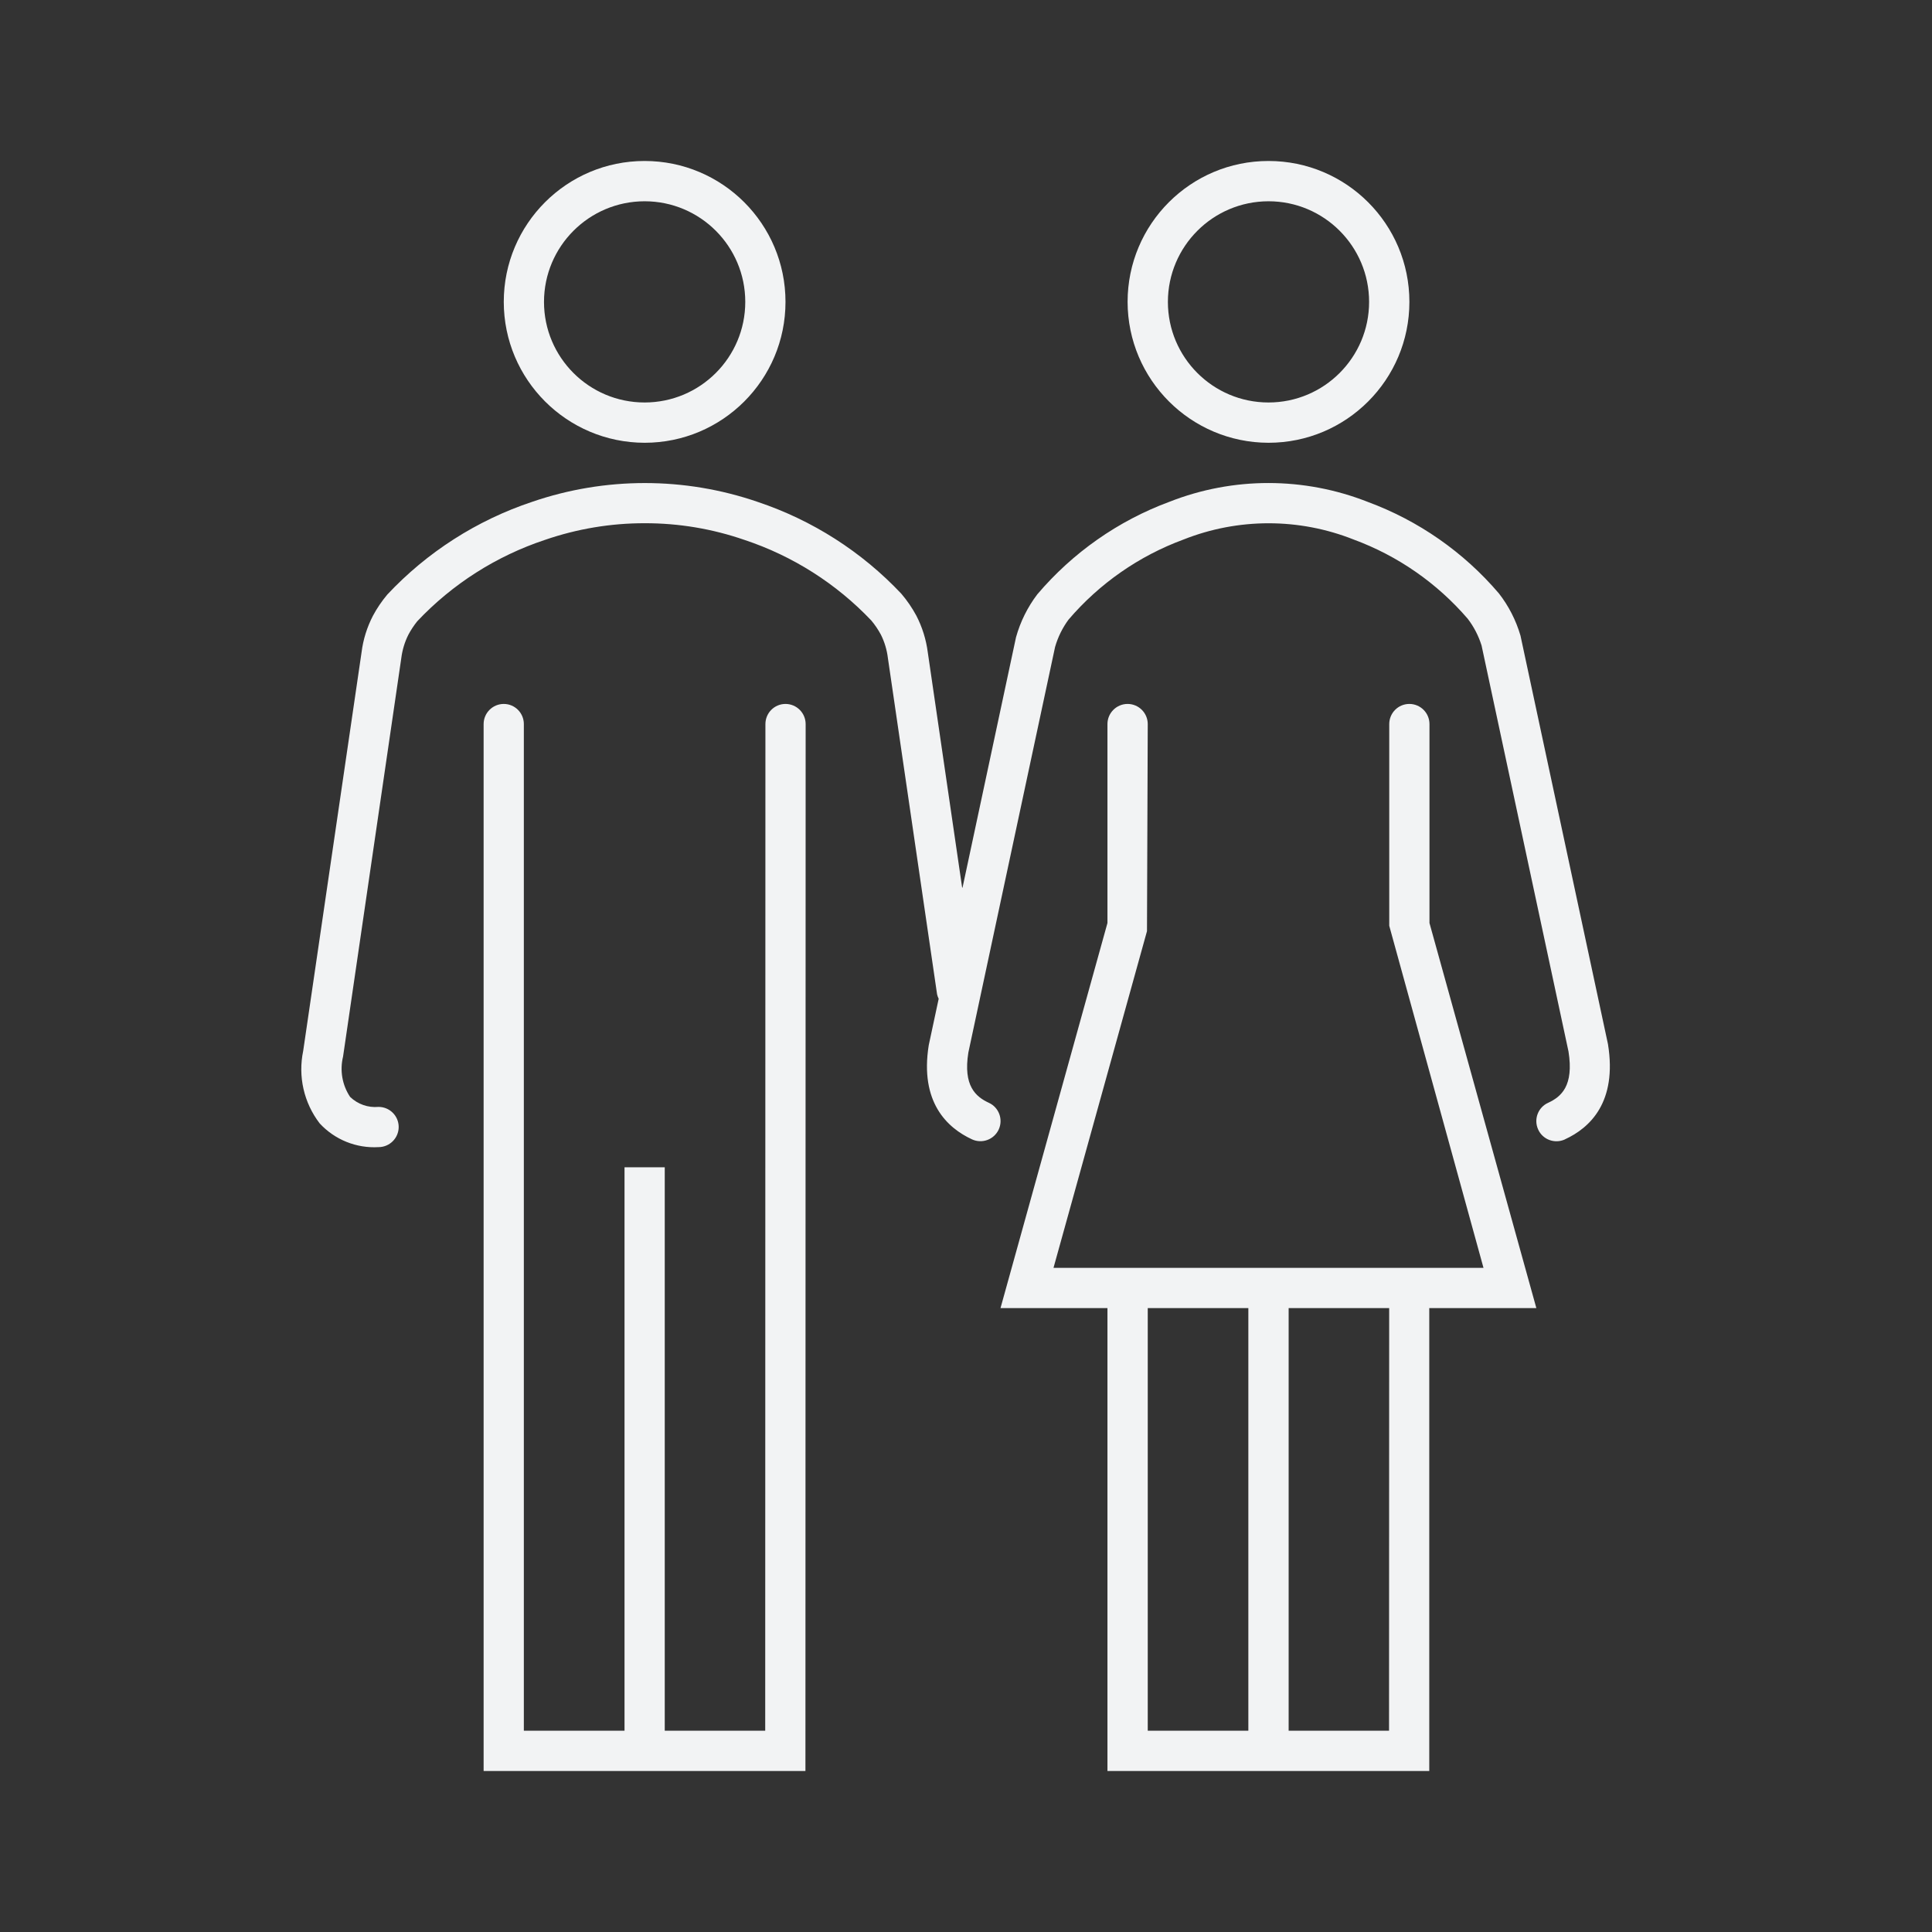
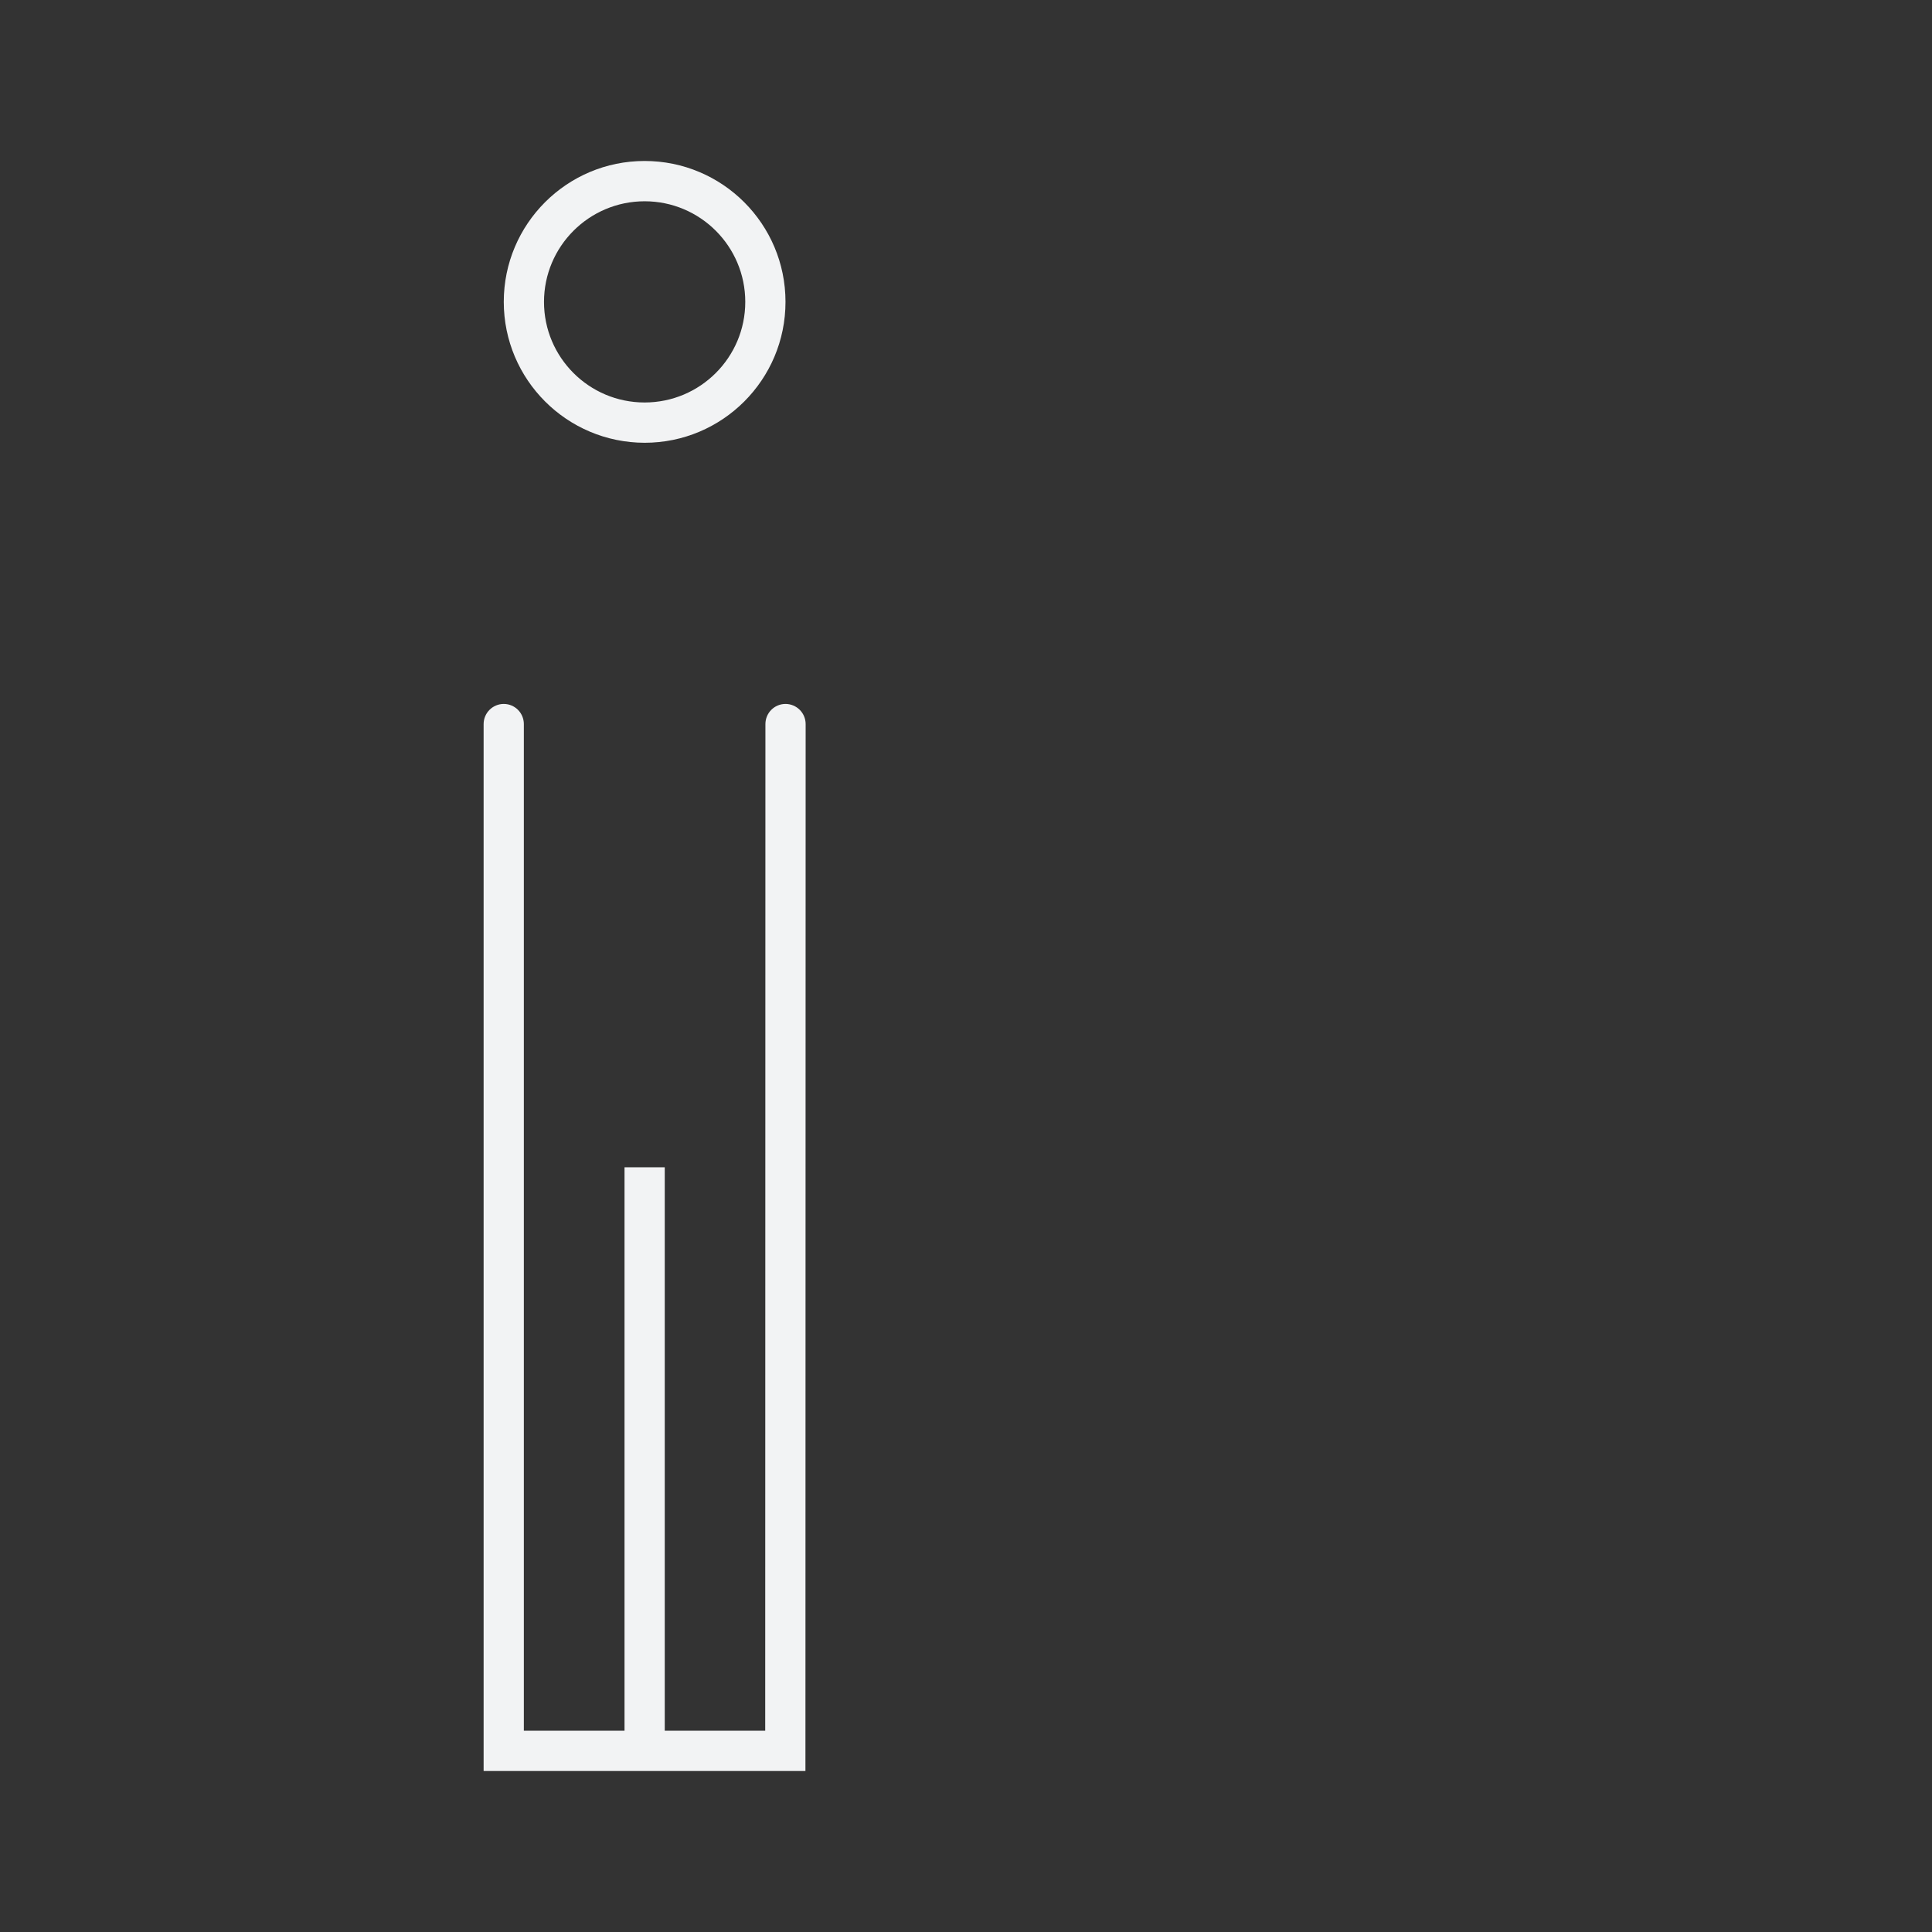
<svg xmlns="http://www.w3.org/2000/svg" width="28" height="28" xml:space="preserve" overflow="hidden">
  <rect width="100%" height="100%" fill="#333333" stroke="none" />
  <g transform="translate(-202 -117)">
    <path d="M213.384 127.202C213.223 127.202 213.093 127.333 213.093 127.494L213.09 142.083 211.634 142.083 211.634 133.917 211.051 133.917 211.051 142.083 209.592 142.083 209.592 127.494C209.592 127.333 209.462 127.202 209.301 127.202 209.14 127.202 209.009 127.333 209.009 127.494L209.009 142.667 213.673 142.667 213.676 127.494C213.676 127.333 213.545 127.202 213.384 127.202Z" fill="#F2F3F4" />
-     <path d="M211.342 123.417C212.47 123.417 213.384 122.503 213.384 121.375 213.384 120.247 212.47 119.333 211.342 119.333 210.215 119.333 209.301 120.247 209.301 121.375 209.302 122.502 210.215 123.415 211.342 123.417ZM211.342 119.917C212.148 119.917 212.801 120.57 212.801 121.375 212.801 122.18 212.148 122.833 211.342 122.833 210.537 122.833 209.884 122.18 209.884 121.375 209.885 120.57 210.537 119.918 211.342 119.917Z" fill="#F2F3F4" />
-     <path d="M220.384 123.417C221.512 123.417 222.426 122.503 222.426 121.375 222.426 120.247 221.512 119.333 220.384 119.333 219.256 119.333 218.342 120.247 218.342 121.375 218.344 122.502 219.257 123.415 220.384 123.417ZM220.384 119.917C221.189 119.917 221.842 120.57 221.842 121.375 221.842 122.18 221.189 122.833 220.384 122.833 219.579 122.833 218.926 122.18 218.926 121.375 218.927 120.57 219.579 119.918 220.384 119.917Z" fill="#F2F3F4" />
-     <path d="M225.304 132.133 224.036 126.212C223.971 125.99 223.865 125.782 223.723 125.6 223.213 125.002 222.559 124.546 221.823 124.274 220.899 123.91 219.872 123.909 218.949 124.272 218.205 124.547 217.546 125.01 217.033 125.614 216.892 125.8 216.788 126.01 216.725 126.235L215.95 129.863C215.949 129.864 215.947 129.865 215.946 129.864 215.945 129.864 215.944 129.863 215.944 129.863L215.446 126.453C215.422 126.268 215.366 126.088 215.28 125.922 215.219 125.809 215.146 125.702 215.062 125.604 214.488 124.995 213.772 124.538 212.978 124.273 211.92 123.91 210.77 123.91 209.712 124.273 208.911 124.54 208.189 125.002 207.612 125.618 207.533 125.713 207.463 125.815 207.405 125.924 207.319 126.09 207.263 126.269 207.24 126.454L206.394 132.231C206.317 132.6 206.404 132.983 206.633 133.281 206.852 133.518 207.165 133.644 207.486 133.625 207.647 133.625 207.778 133.494 207.778 133.333 207.778 133.172 207.647 133.042 207.486 133.042 207.334 133.056 207.184 133.003 207.074 132.897 206.959 132.725 206.923 132.513 206.972 132.312L207.816 126.537C207.831 126.419 207.865 126.305 207.919 126.198 207.955 126.13 207.999 126.064 208.047 126.004 208.557 125.463 209.194 125.058 209.899 124.824 210.364 124.664 210.853 124.582 211.345 124.583 211.837 124.582 212.325 124.664 212.79 124.825 213.489 125.057 214.12 125.458 214.627 125.992 214.681 126.056 214.728 126.126 214.767 126.199 214.82 126.305 214.854 126.42 214.868 126.537L215.581 131.411C215.586 131.433 215.594 131.455 215.604 131.475L215.46 132.148C215.328 132.975 215.728 133.346 216.086 133.512 216.233 133.58 216.406 133.516 216.474 133.37 216.541 133.224 216.478 133.05 216.332 132.983 216.141 132.895 215.957 132.737 216.034 132.255L217.291 126.376C217.332 126.234 217.398 126.099 217.486 125.98 217.933 125.457 218.507 125.057 219.153 124.819 219.945 124.505 220.828 124.505 221.62 124.82 222.259 125.056 222.827 125.451 223.271 125.967 223.361 126.084 223.428 126.215 223.472 126.355L224.732 132.24C224.811 132.737 224.627 132.895 224.436 132.983 224.29 133.049 224.225 133.222 224.292 133.369 224.358 133.516 224.531 133.58 224.678 133.514 224.679 133.513 224.68 133.513 224.681 133.512 225.042 133.346 225.44 132.974 225.304 132.133Z" fill="#F2F3F4" />
-     <path d="M222.717 130.377 222.717 127.494C222.717 127.333 222.587 127.202 222.425 127.202 222.264 127.202 222.134 127.333 222.134 127.494L222.134 130.417 223.5 135.375 217.268 135.375 218.623 130.495 218.634 127.494C218.634 127.333 218.503 127.202 218.342 127.202 218.181 127.202 218.05 127.333 218.05 127.494L218.05 130.377 216.5 135.958 218.05 135.958 218.05 142.667 222.714 142.667 222.714 135.958 224.266 135.958ZM218.634 135.958 220.092 135.958 220.092 142.083 218.634 142.083ZM222.131 142.083 220.676 142.083 220.676 135.958 222.133 135.958Z" fill="#F2F3F4" />
+     <path d="M211.342 123.417C212.47 123.417 213.384 122.503 213.384 121.375 213.384 120.247 212.47 119.333 211.342 119.333 210.215 119.333 209.301 120.247 209.301 121.375 209.302 122.502 210.215 123.415 211.342 123.417M211.342 119.917C212.148 119.917 212.801 120.57 212.801 121.375 212.801 122.18 212.148 122.833 211.342 122.833 210.537 122.833 209.884 122.18 209.884 121.375 209.885 120.57 210.537 119.918 211.342 119.917Z" fill="#F2F3F4" />
  </g>
</svg>